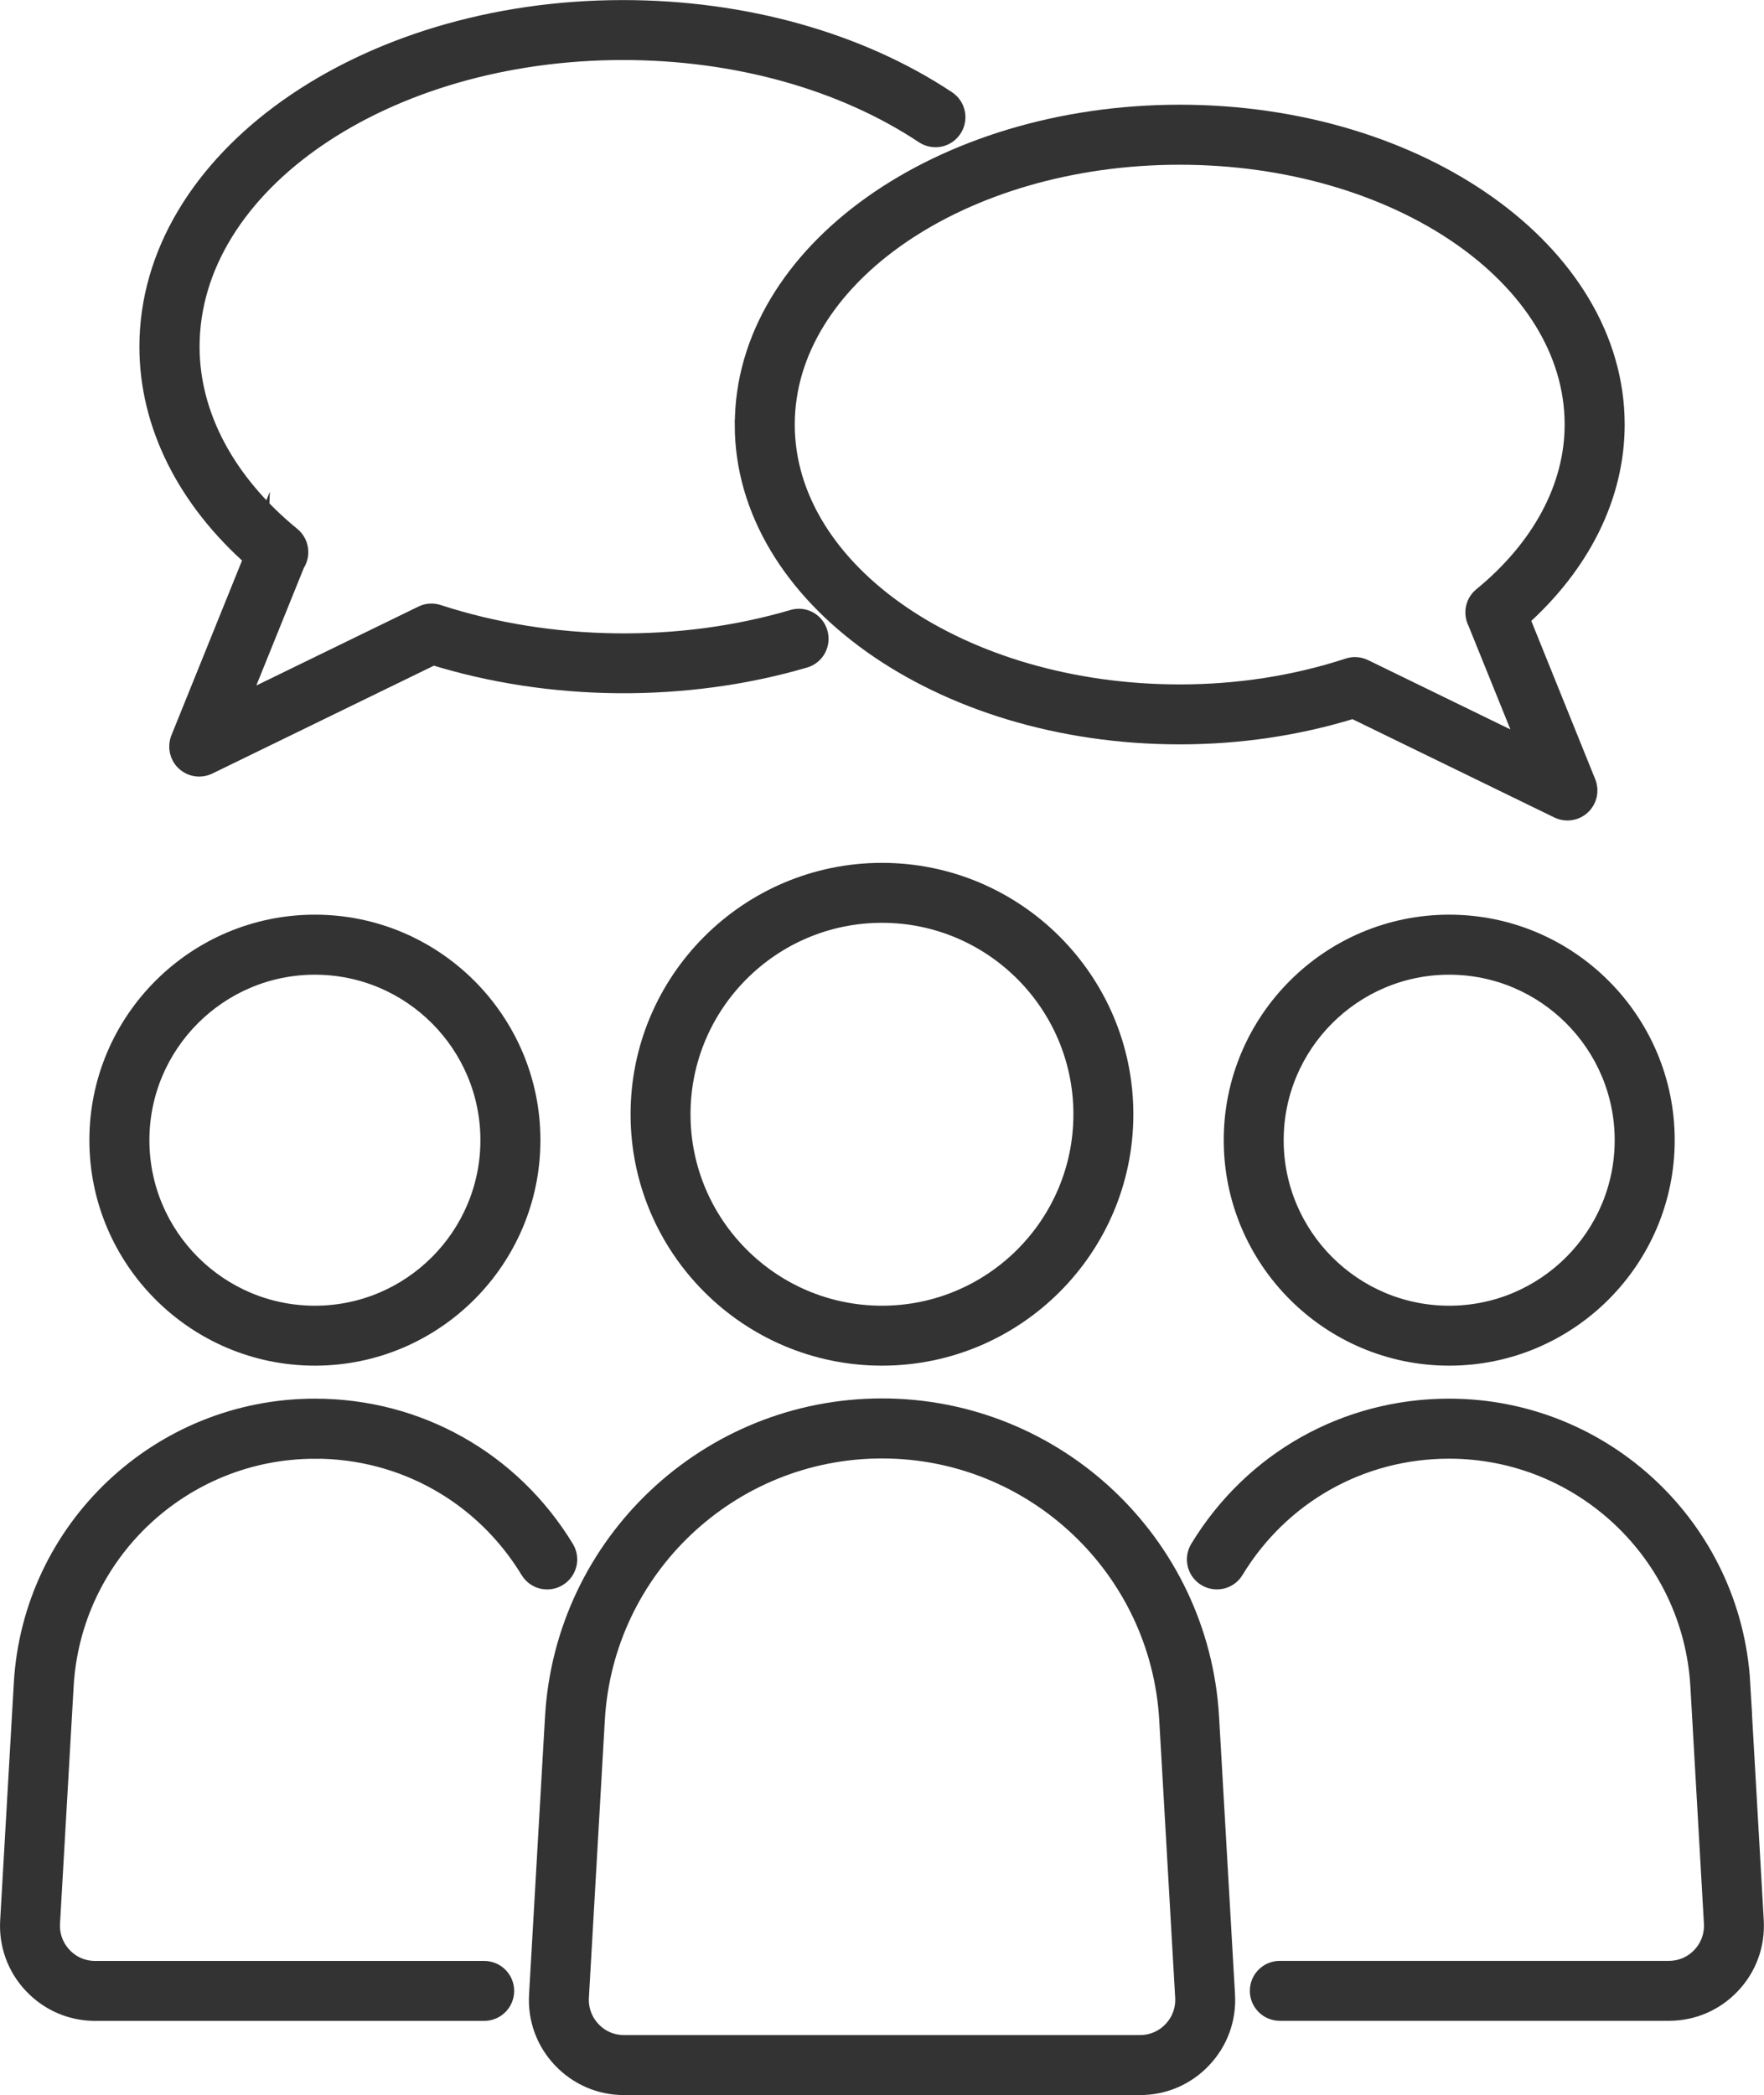
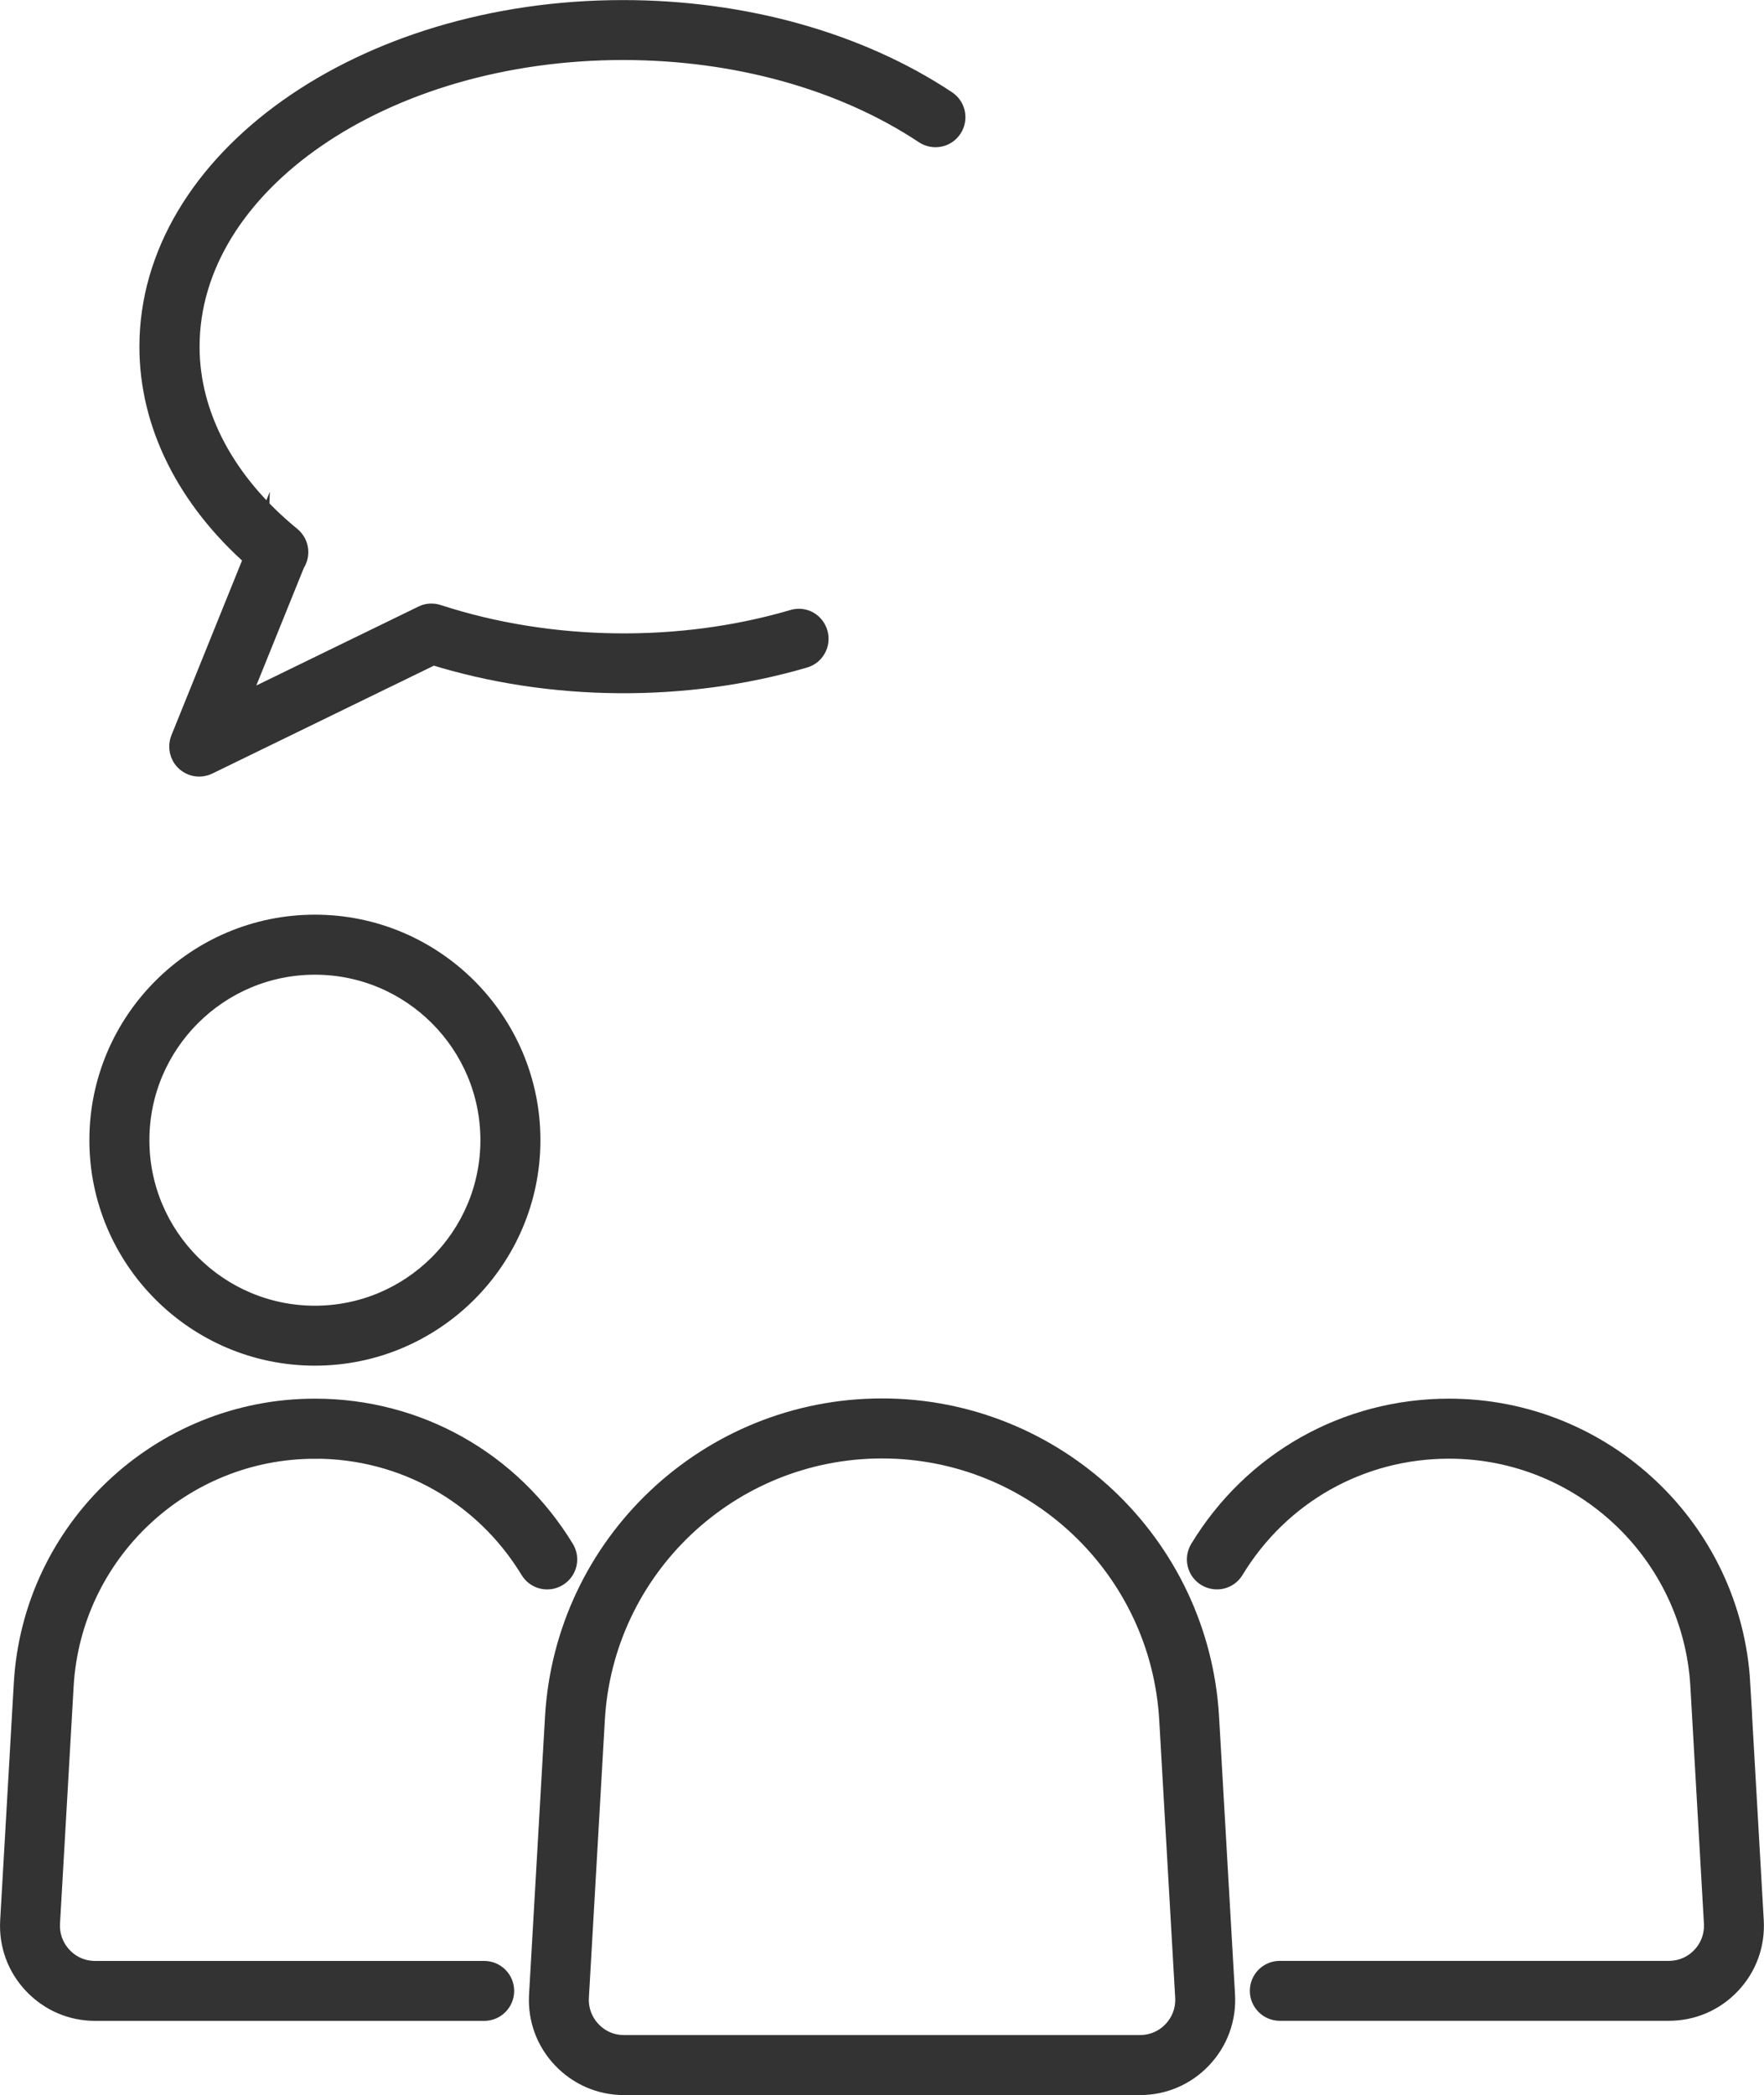
<svg xmlns="http://www.w3.org/2000/svg" id="Layer_1" data-name="Layer 1" viewBox="0 0 227.77 270.5">
  <defs>
    <style>
      .cls-1 {
        fill: #333;
        stroke: #333;
        stroke-miterlimit: 10;
        stroke-width: 3px;
      }
    </style>
  </defs>
  <path class="cls-1" d="M40.66,174.83c15.23,0,27.62-12.39,27.62-27.62s-12.39-27.61-27.62-27.61-27.62,12.39-27.62,27.61,12.39,27.62,27.62,27.62ZM40.66,124.35c12.62,0,22.87,10.26,22.87,22.87s-10.26,22.87-22.87,22.87-22.87-10.26-22.87-22.87,10.26-22.87,22.87-22.87Z" />
  <path class="cls-1" d="M40.66,186.84c11.52,0,21.97,5.88,27.97,15.74.68,1.13,2.14,1.48,3.26.79,1.12-.68,1.48-2.14.79-3.26-6.86-11.28-18.83-18.02-32.02-18.02-19.83,0-36.24,15.5-37.38,35.3l-1.76,30.63c-.17,2.99.86,5.84,2.92,8.02s4.85,3.39,7.84,3.39h50.24c1.31,0,2.37-1.06,2.37-2.37s-1.06-2.37-2.37-2.37H12.28c-1.68,0-3.24-.67-4.39-1.9-1.15-1.22-1.73-2.82-1.64-4.49l1.76-30.63c.99-17.28,15.33-30.82,32.65-30.82Z" />
-   <path class="cls-1" d="M187.12,119.6c-15.22,0-27.61,12.39-27.61,27.61s12.39,27.62,27.61,27.62,27.62-12.39,27.62-27.62-12.39-27.61-27.62-27.61ZM187.12,170.09c-12.61,0-22.87-10.26-22.87-22.87s10.26-22.87,22.87-22.87,22.87,10.26,22.87,22.87-10.26,22.87-22.87,22.87Z" />
  <path class="cls-1" d="M224.5,217.39c-1.14-19.79-17.56-35.3-37.39-35.3-13.19,0-25.16,6.74-32.01,18.02-.68,1.12-.33,2.58.79,3.26,1.12.68,2.58.34,3.26-.79,5.99-9.86,16.44-15.74,27.96-15.74,17.31,0,31.65,13.54,32.65,30.82l1.75,30.63c.09,1.67-.48,3.27-1.64,4.5-1.15,1.22-2.71,1.89-4.39,1.89h-50.23c-1.31,0-2.37,1.06-2.37,2.37s1.06,2.37,2.37,2.37h50.23c3,0,5.78-1.2,7.84-3.38,2.06-2.18,3.09-5.03,2.92-8.03l-1.75-30.63Z" />
-   <path class="cls-1" d="M82.92,143.87c0,17.07,13.89,30.96,30.96,30.96s30.96-13.89,30.96-30.96-13.89-30.96-30.96-30.96-30.96,13.89-30.96,30.96ZM140.1,143.87c0,14.46-11.76,26.22-26.22,26.22s-26.22-11.76-26.22-26.22,11.76-26.22,26.22-26.22,26.22,11.76,26.22,26.22Z" />
  <path class="cls-1" d="M113.89,182.06c-22.29,0-40.74,17.43-42.02,39.68l-2.06,35.86c-.17,2.99.86,5.84,2.92,8.02s4.85,3.39,7.84,3.39h66.63c2.99,0,5.78-1.2,7.84-3.38,2.06-2.18,3.1-5.03,2.93-8.03l-2.06-35.86c-1.28-22.25-19.74-39.68-42.03-39.68ZM151.59,262.37c-1.15,1.22-2.72,1.89-4.39,1.89h-66.63c-1.68,0-3.24-.67-4.39-1.9-1.15-1.22-1.73-2.82-1.64-4.49l2.06-35.86c1.13-19.74,17.51-35.2,37.29-35.2s36.15,15.46,37.29,35.2l2.06,35.86c.09,1.68-.49,3.27-1.65,4.5Z" />
  <path class="cls-1" d="M33.04,71.95l-9.52,23.56c-.36.91-.14,1.95.58,2.62.45.42,1.03.64,1.62.64.36,0,.71-.08,1.04-.24l29.14-14.19c15.28,4.78,32.71,4.86,47.89.41,1.25-.36,1.97-1.68,1.6-2.94-.36-1.25-1.65-2-2.94-1.6-14.55,4.28-31.37,4.11-46-.66-.58-.19-1.23-.16-1.77.12l-24.44,11.9,7.66-18.95c.05-.07.09-.15.14-.23.52-1,.27-2.22-.6-2.94-8.5-6.94-13.17-15.71-13.17-24.68,0-21.24,25.2-38.52,56.18-38.52,14.62,0,28.48,3.86,39.02,10.86,1.09.72,2.56.45,3.29-.66.73-1.09.43-2.57-.66-3.29-11.31-7.51-26.11-11.65-41.65-11.65C46.84,1.5,19.5,20.91,19.5,44.77c0,9.91,4.79,19.51,13.54,27.19Z" />
-   <path class="cls-1" d="M96.37,54.82c0,21.94,25.1,39.79,55.95,39.79,7.73,0,15.28-1.13,22.44-3.36l26.59,12.95c.34.16.68.24,1.04.24.58,0,1.17-.22,1.62-.64.72-.67.95-1.71.58-2.62l-8.65-21.42c7.97-7.06,12.34-15.85,12.34-24.95,0-21.94-25.1-39.79-55.95-39.79s-55.95,17.86-55.95,39.79ZM152.32,19.77c28.23,0,51.21,15.72,51.21,35.05,0,8.15-4.25,16.12-11.97,22.44-.88.73-1.1,1.97-.55,2.98,0,0,0,.02.01.04l6.86,16.96-21.89-10.66c-.33-.16-.68-.24-1.04-.24-.25,0-.5.04-.73.12-6.96,2.27-14.32,3.41-21.89,3.41-28.23,0-51.21-15.72-51.21-35.05s22.97-35.05,51.21-35.05Z" />
</svg>